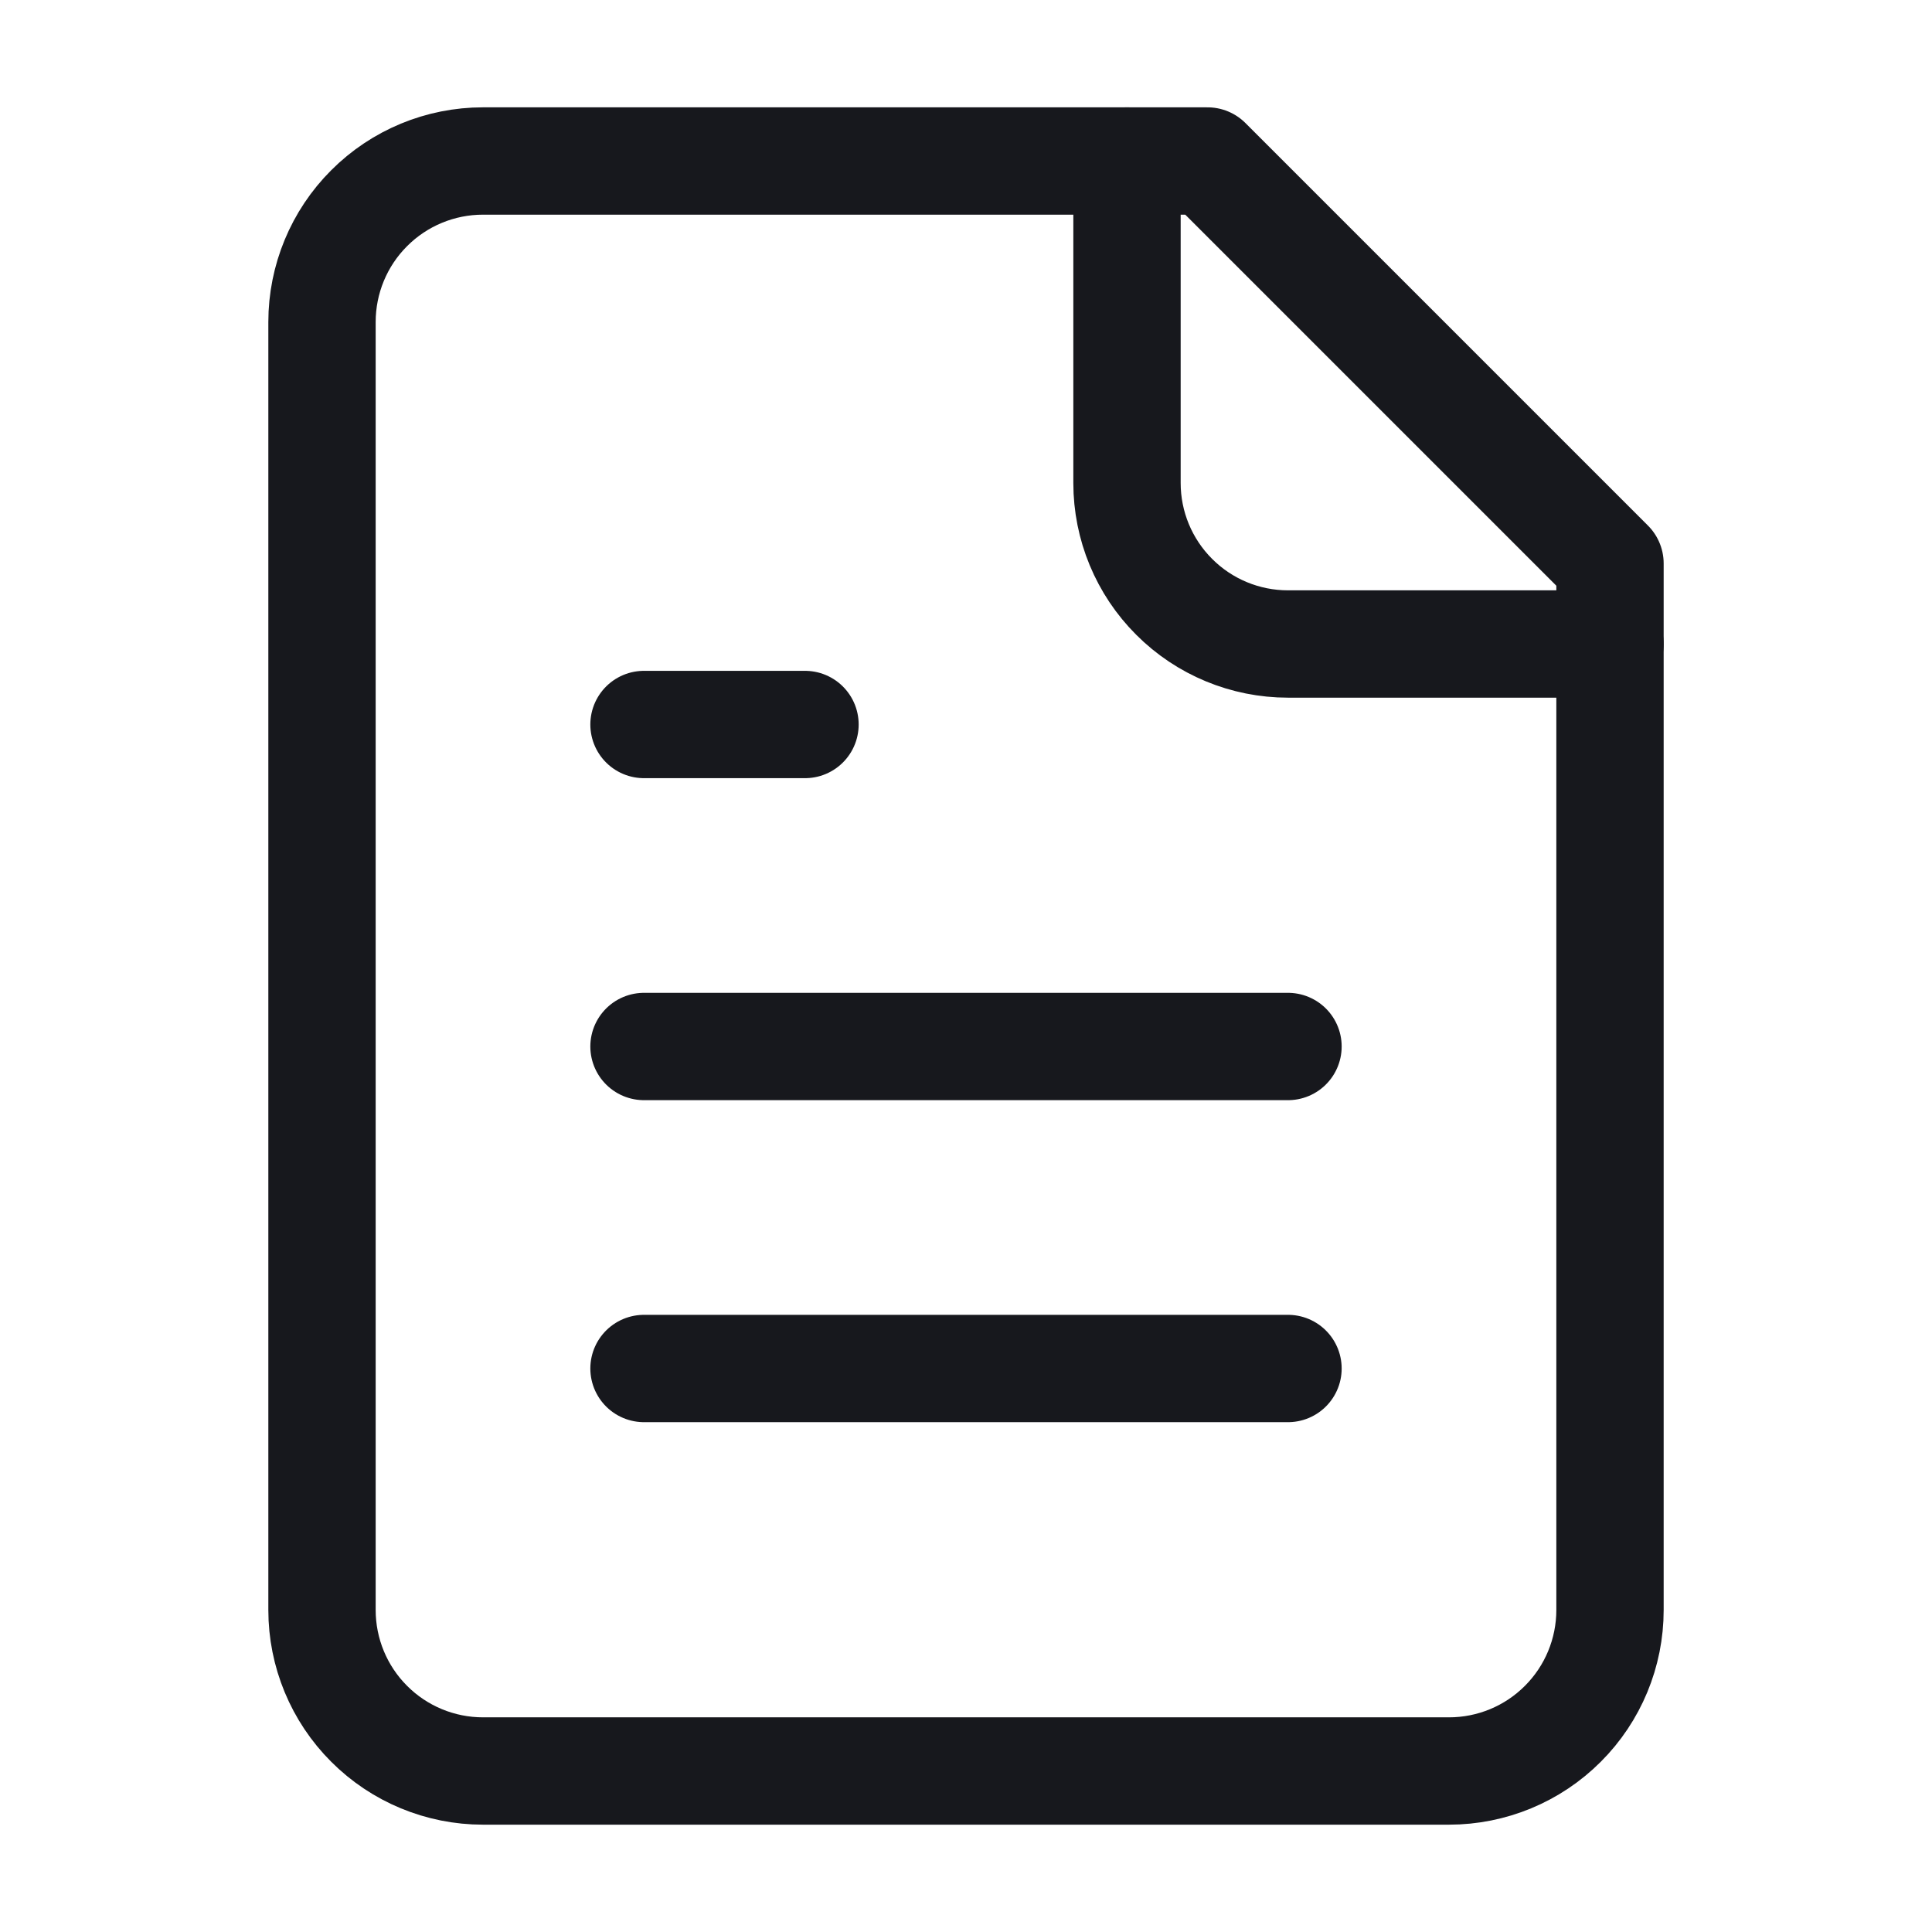
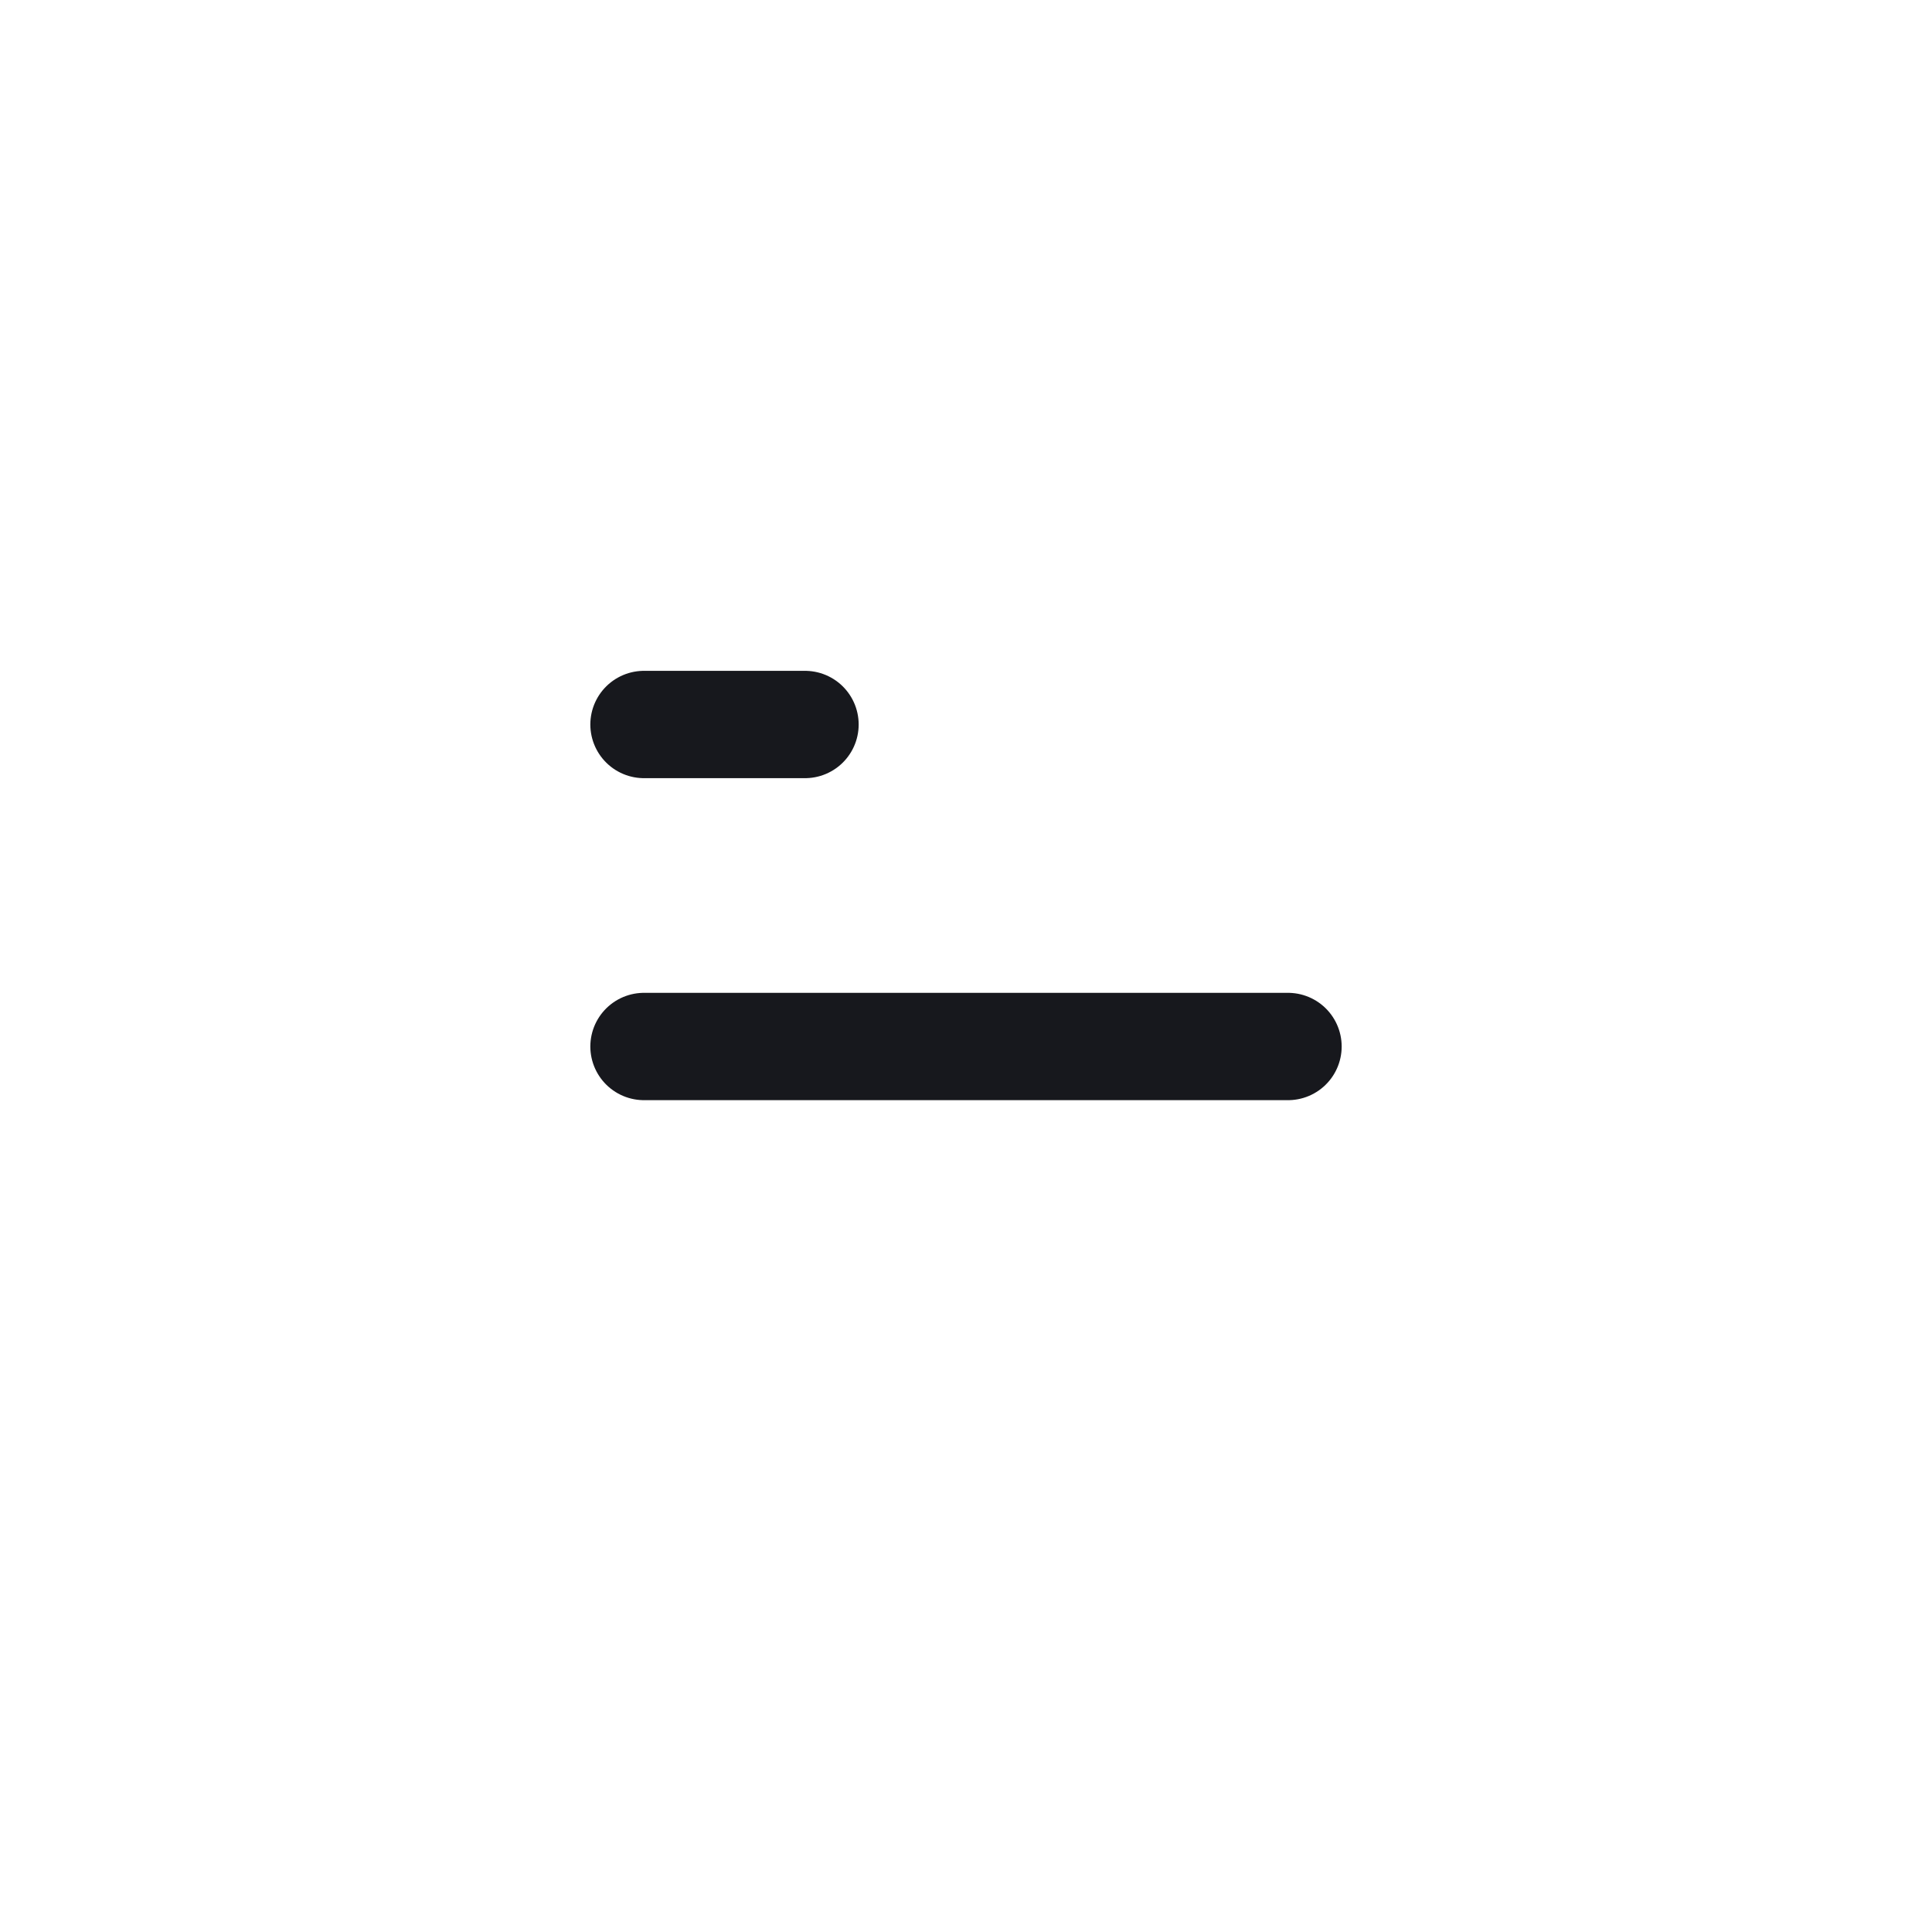
<svg xmlns="http://www.w3.org/2000/svg" width="36" height="36" viewBox="0 0 36 36" fill="none">
  <g id="Frame">
-     <path id="Vector" d="M22.5 3H9C8.204 3 7.441 3.316 6.879 3.879C6.316 4.441 6 5.204 6 6V30C6 30.796 6.316 31.559 6.879 32.121C7.441 32.684 8.204 33 9 33H27C27.796 33 28.559 32.684 29.121 32.121C29.684 31.559 30 30.796 30 30V10.5L22.5 3Z" stroke="#17181D" stroke-width="2" stroke-linecap="round" stroke-linejoin="round" />
-     <path id="Vector_2" d="M21 3V9C21 9.796 21.316 10.559 21.879 11.121C22.441 11.684 23.204 12 24 12H30" stroke="#17181D" stroke-width="2" stroke-linecap="round" stroke-linejoin="round" />
    <path id="Vector_3" d="M15 13.5H12" stroke="#17181D" stroke-width="2" stroke-linecap="round" stroke-linejoin="round" />
    <path id="Vector_4" d="M24 19.5H12" stroke="#17181D" stroke-width="2" stroke-linecap="round" stroke-linejoin="round" />
-     <path id="Vector_5" d="M24 25.5H12" stroke="#17181D" stroke-width="2" stroke-linecap="round" stroke-linejoin="round" />
  </g>
</svg>